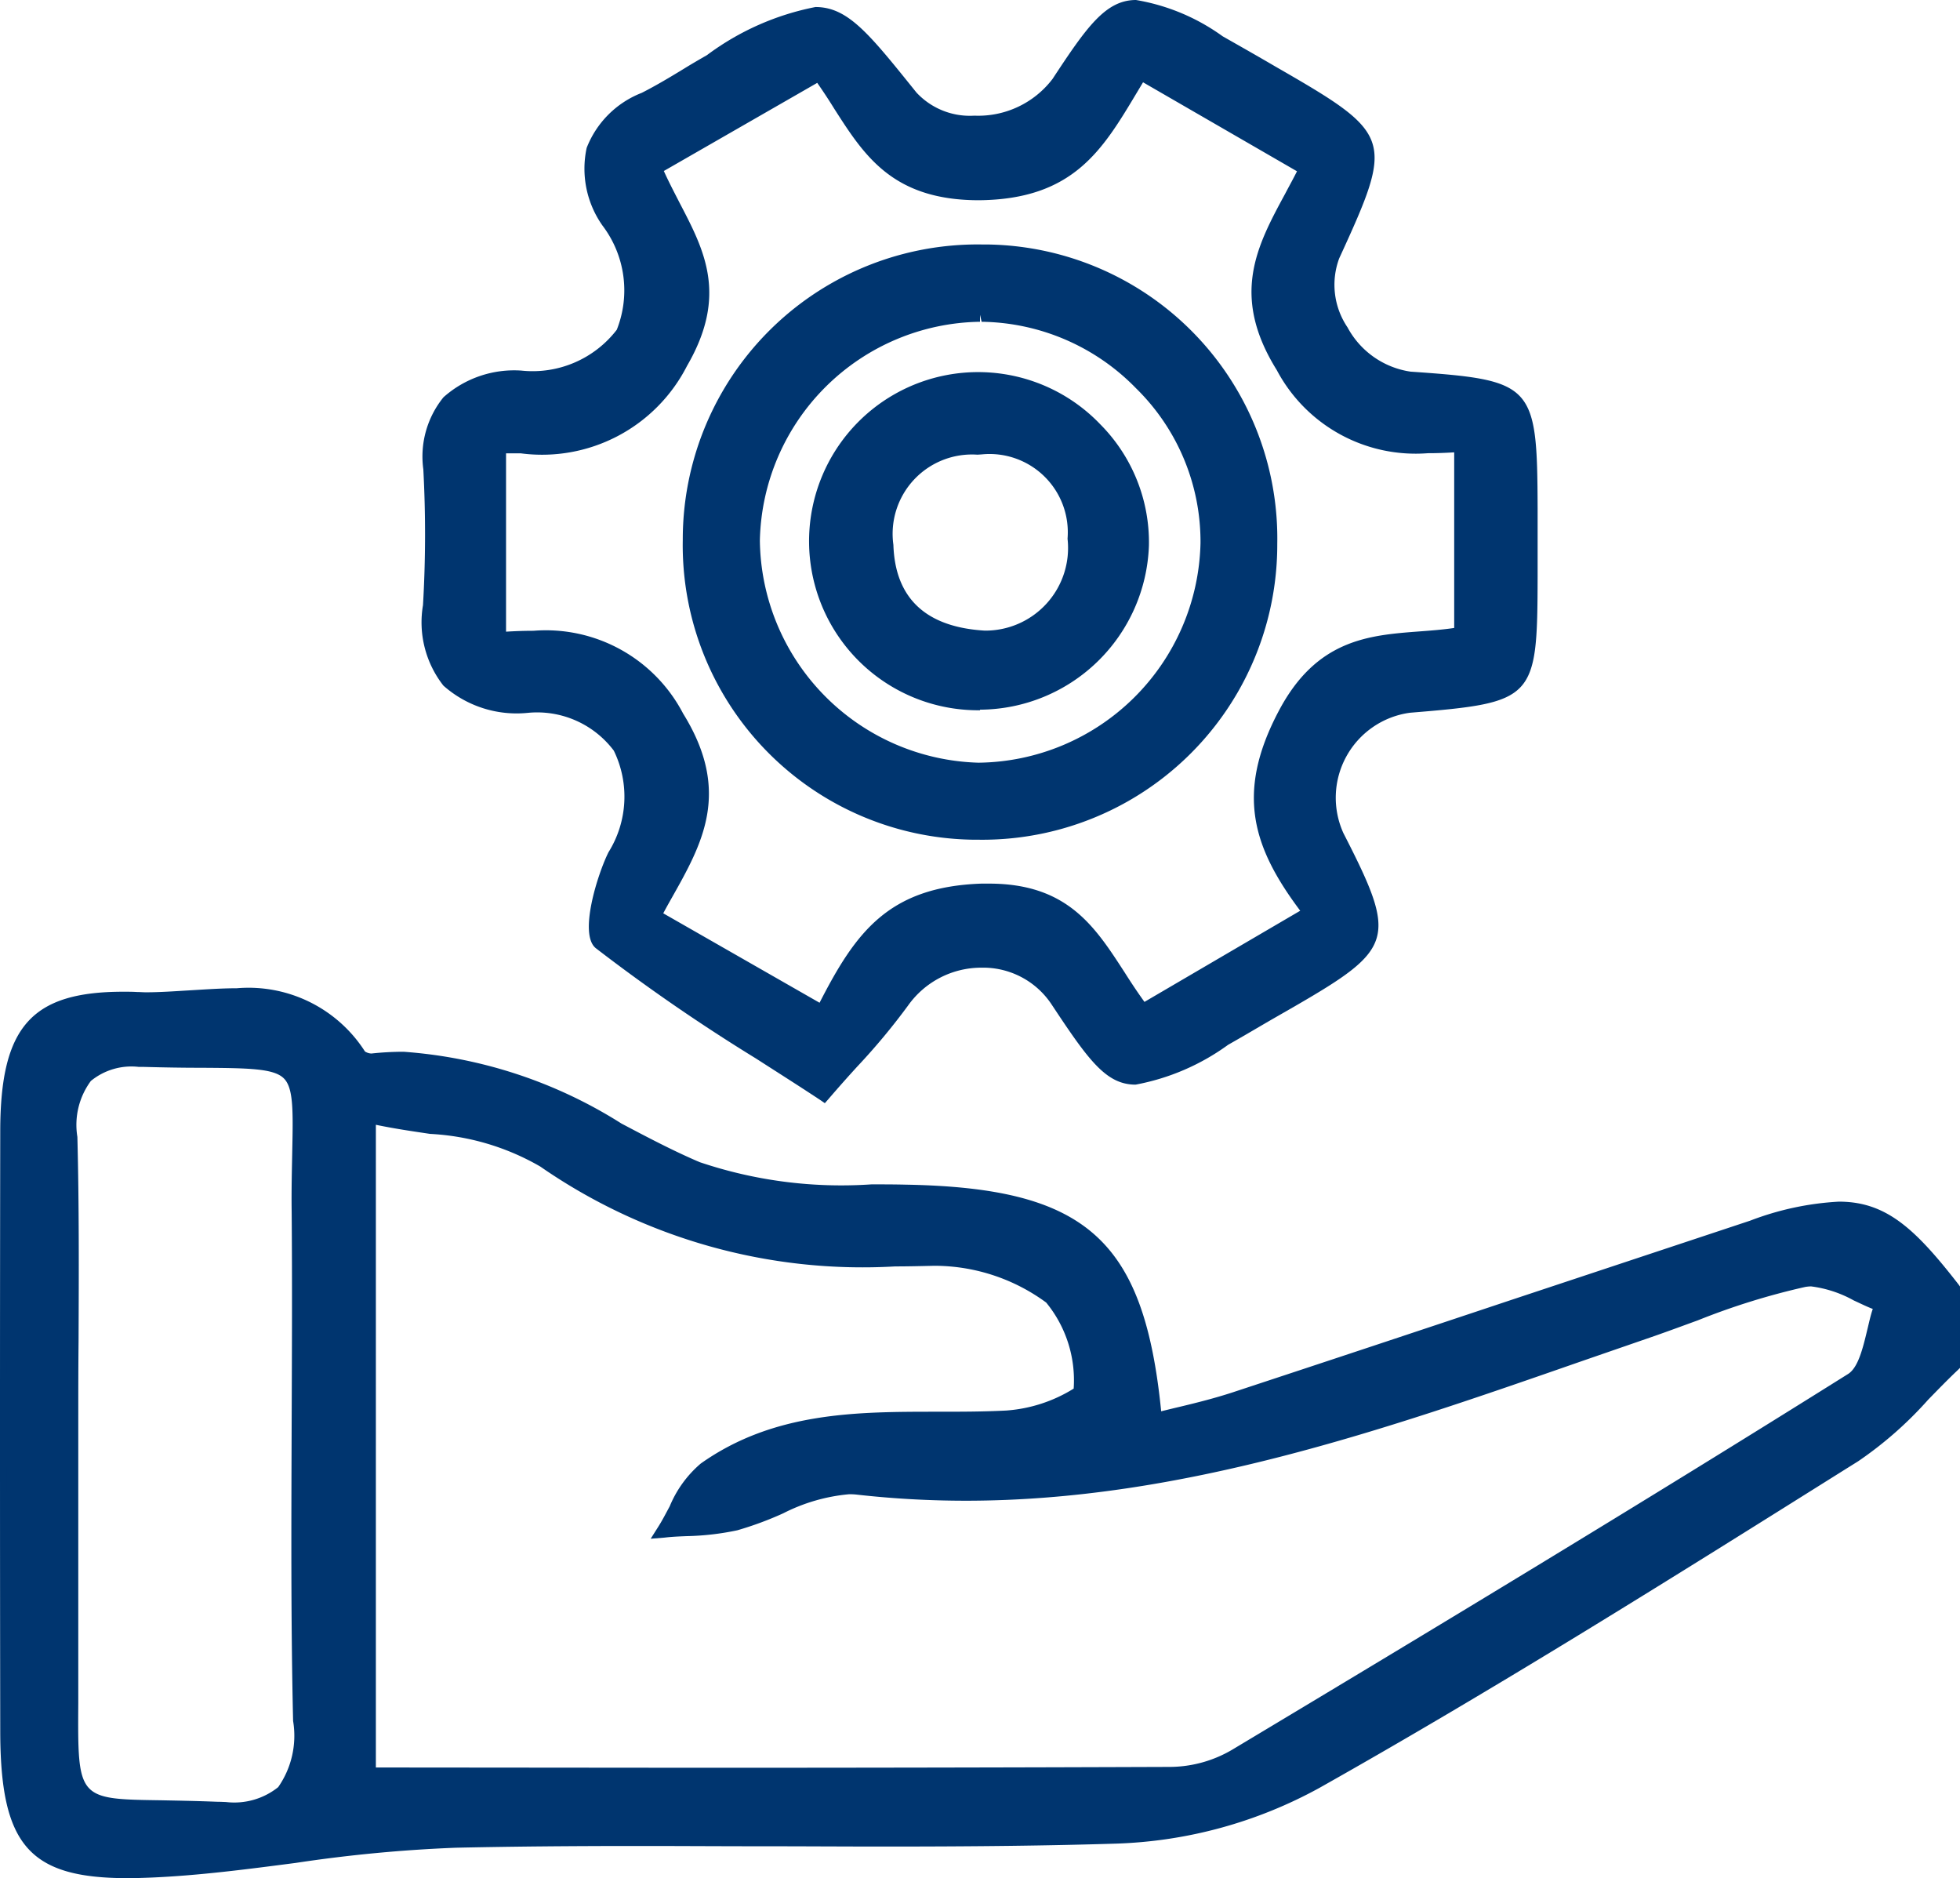
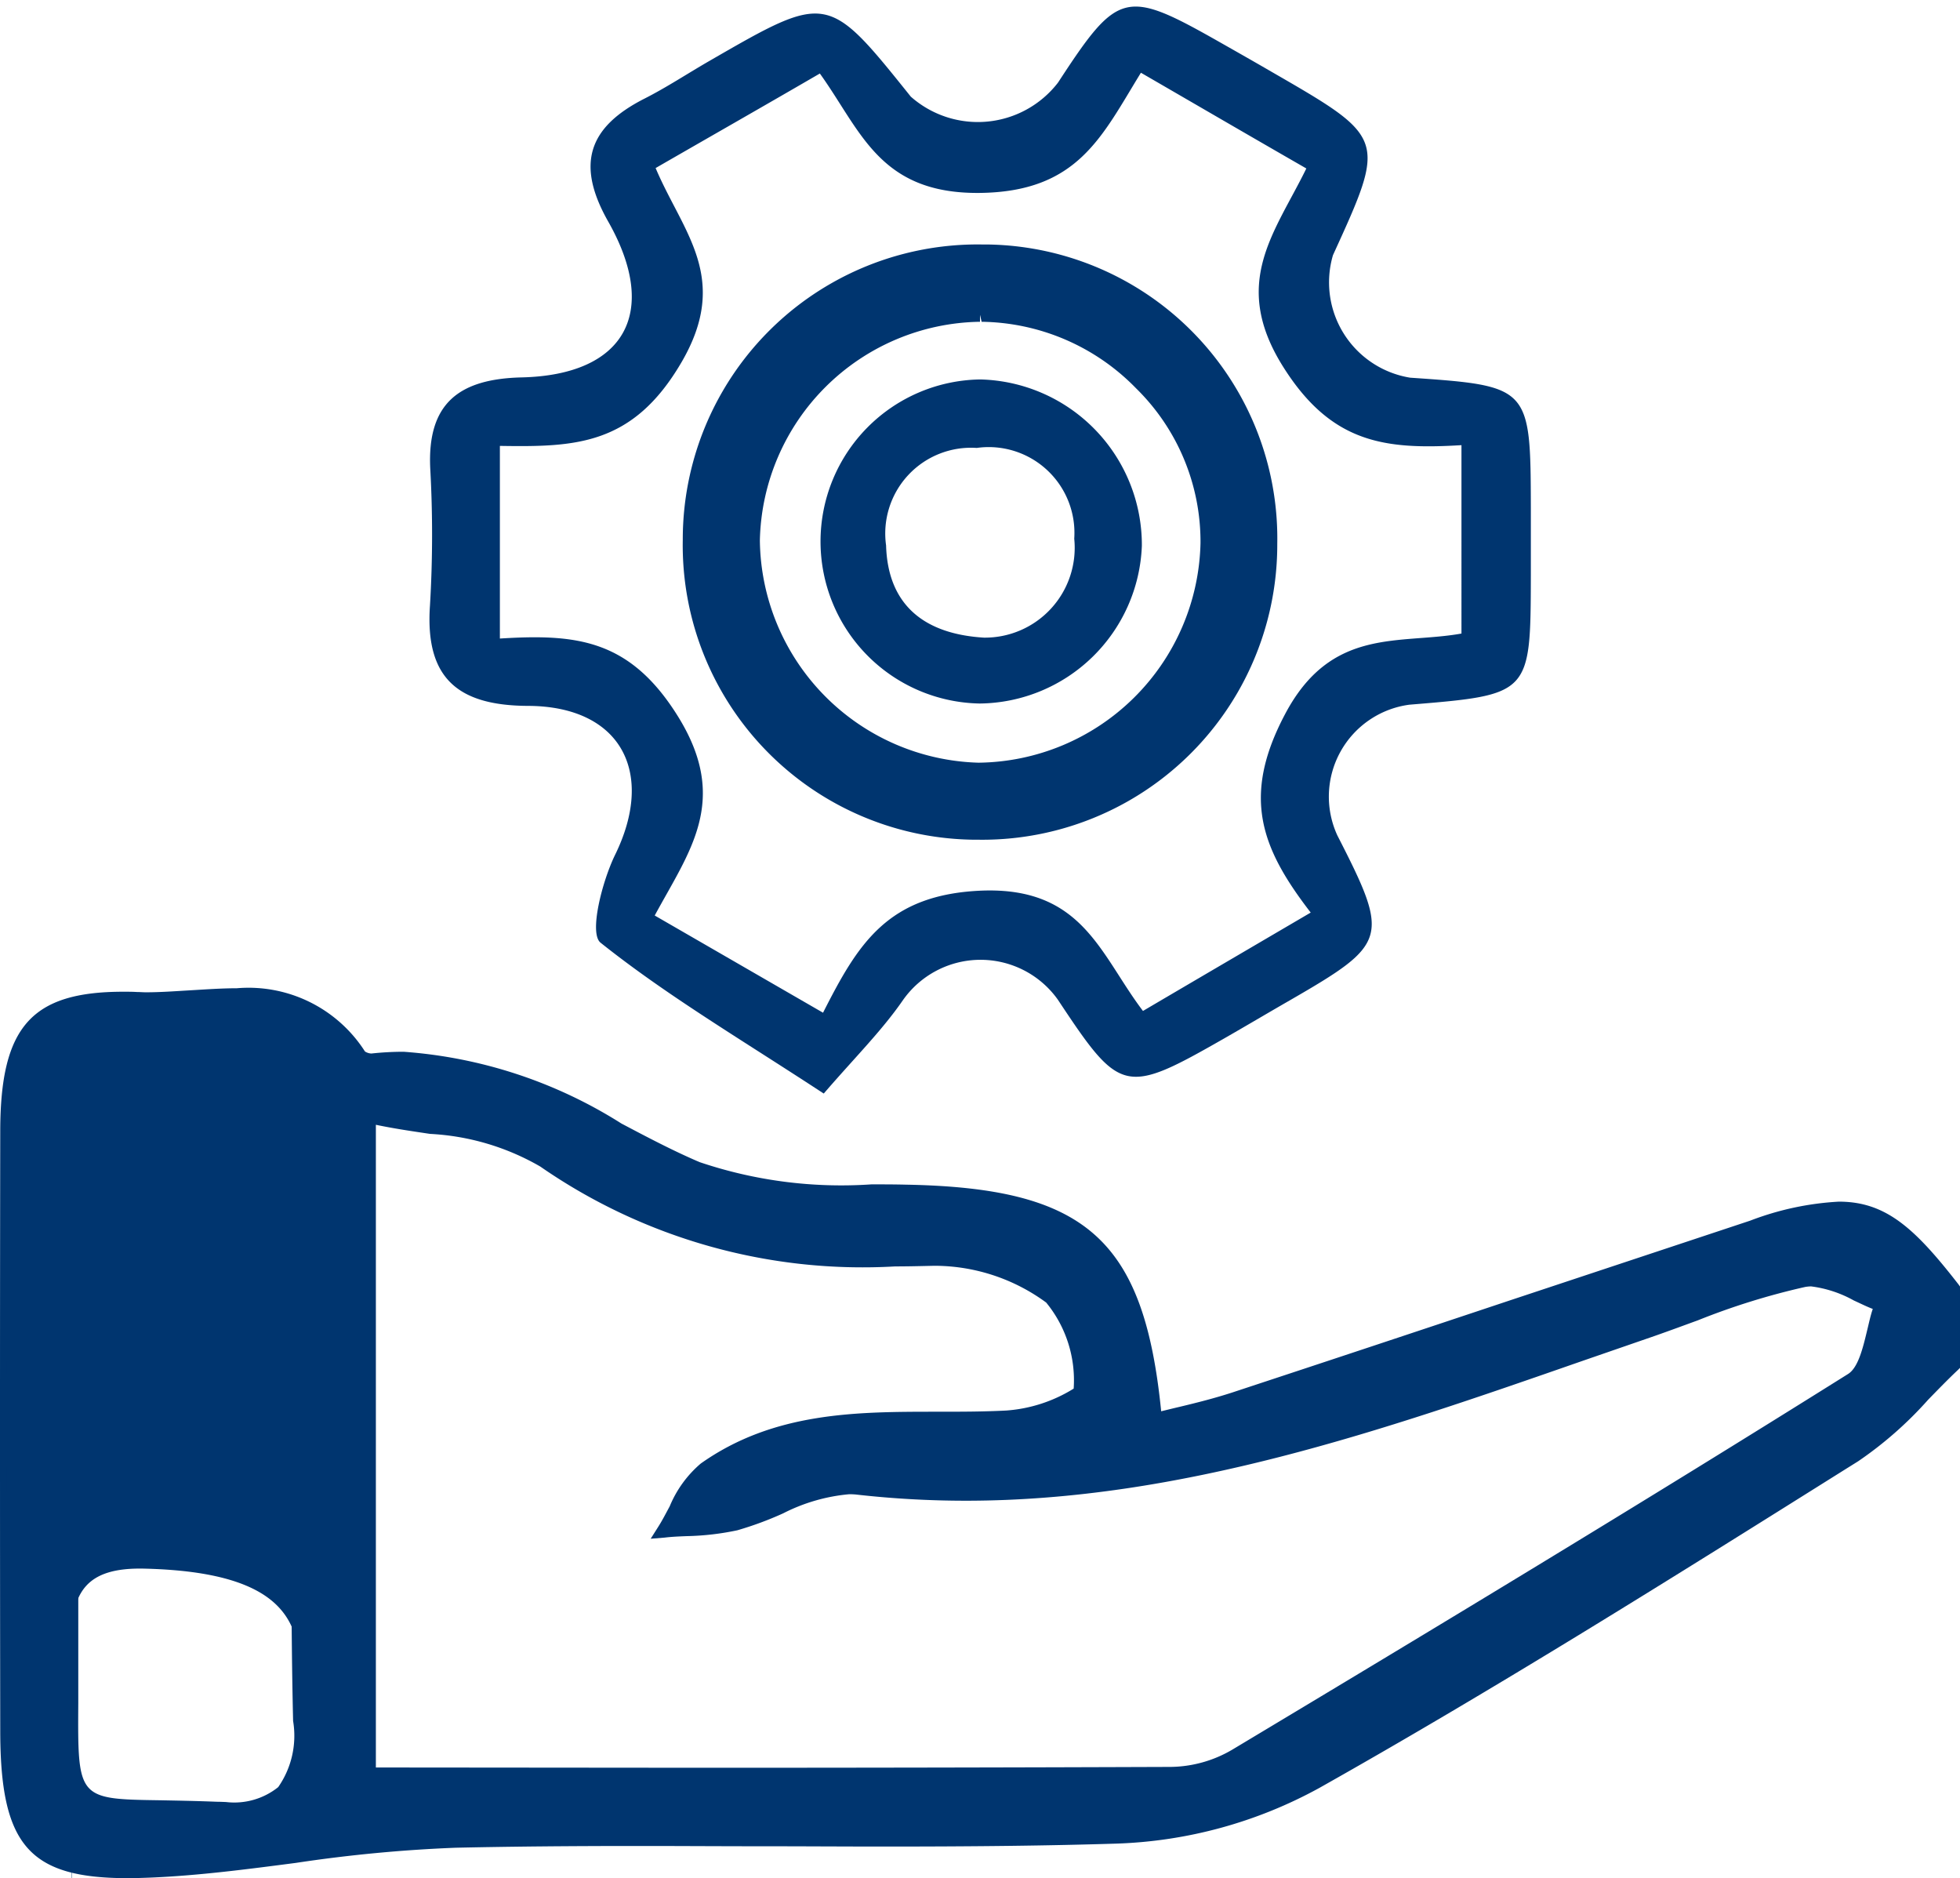
<svg xmlns="http://www.w3.org/2000/svg" width="48" height="45.988" viewBox="0 0 48 45.988">
  <defs>
    <clipPath id="clip-path">
      <rect id="Rectangle_678" data-name="Rectangle 678" width="48" height="45.988" transform="translate(0 0)" fill="none" />
    </clipPath>
  </defs>
  <g id="_41_YEARS" data-name="41 YEARS" transform="translate(5 0)">
    <g id="Group_37" data-name="Group 37" transform="translate(-5)" clip-path="url(#clip-path)">
      <path id="Path_16" data-name="Path 16" d="M3.132,45.988c-2.424,0-3.126-.81-3.126-3.614q-.012-7.353,0-14.7c.007-2.538.767-3.391,3.018-3.391.108,0,.215,0,.33.007.071,0,.143.007.222.007.358,0,.731-.028,1.09-.049s.759-.05,1.132-.05a3.385,3.385,0,0,1,3.14,1.548.312.312,0,0,0,.158.05,7.367,7.367,0,0,1,.788-.043,11.507,11.507,0,0,1,5.334,1.757c.623.329,1.261.666,1.914.945A10.848,10.848,0,0,0,21.34,29c.28,0,.559,0,.838.007,4.409.079,5.836,1.327,6.259,5.549.15-.036.294-.072.444-.107.452-.108.875-.216,1.291-.351q3.429-1.13,6.853-2.273l5.835-1.936a7.134,7.134,0,0,1,2.173-.466c1.154,0,1.863.653,2.932,2.029L48,31.5v1.993l-.05.05c-.251.237-.487.481-.731.731a9.294,9.294,0,0,1-1.713,1.506l-.344.215c-4.173,2.617-8.489,5.327-12.854,7.785a11.074,11.074,0,0,1-4.968,1.362c-1.648.051-3.4.072-5.685.072-1,0-2-.007-3-.007s-2-.007-3-.007c-1.757,0-3.184.014-4.5.043a35.474,35.474,0,0,0-3.915.372c-1.161.151-2.359.309-3.548.359-.186.007-.38.014-.566.014M3.4,26.124a1.567,1.567,0,0,0-1.175.344,1.809,1.809,0,0,0-.33,1.369c.043,1.67.036,3.363.029,5-.007.688-.007,1.376-.007,2.064v6.8c-.015,2.351-.015,2.351,2.029,2.38.387.008.838.015,1.362.036.078,0,.229.007.229.007a1.72,1.72,0,0,0,1.276-.365,2.2,2.2,0,0,0,.365-1.621c-.057-2.458-.043-4.961-.035-7.383.007-1.692.014-3.384,0-5.076-.008-.581.007-1.068.014-1.484.021-1,.029-1.548-.2-1.784-.243-.252-.86-.259-2.086-.266-.387,0-.831-.007-1.347-.021ZM17.182,43.285c3.842,0,7.663-.007,11.484-.021a3.037,3.037,0,0,0,1.513-.423c4.868-2.918,10.036-6.036,15.083-9.2.244-.157.358-.623.466-1.075.043-.172.079-.351.136-.516-.151-.057-.308-.136-.466-.208a2.89,2.89,0,0,0-1.046-.344.989.989,0,0,0-.144.014,17.2,17.2,0,0,0-2.63.818c-.352.128-.7.257-1.048.379l-1.806.624c-4.818,1.678-9.8,3.413-15.068,3.413a23.927,23.927,0,0,1-2.689-.151,1.464,1.464,0,0,0-.179-.007,4.41,4.41,0,0,0-1.606.466,8.318,8.318,0,0,1-1.125.416,6.585,6.585,0,0,1-1.233.143c-.179.007-.366.014-.546.036l-.343.028.186-.294c.1-.157.187-.329.28-.5a2.763,2.763,0,0,1,.76-1.047c1.792-1.269,3.828-1.269,5.8-1.269.552,0,1.118,0,1.678-.029a3.613,3.613,0,0,0,1.655-.537,3,3,0,0,0-.673-2.107,4.632,4.632,0,0,0-2.674-.9H22.86c-.315.007-.624.015-.939.015a13.853,13.853,0,0,1-8.689-2.445,6,6,0,0,0-2.7-.8c-.437-.065-.882-.13-1.327-.223V43.278Z" fill="#00356f" />
-       <path id="Path_17" data-name="Path 17" d="M47.835,33.413a17.953,17.953,0,0,1-2.416,2.222c-4.351,2.732-8.71,5.477-13.19,7.993a10.982,10.982,0,0,1-4.889,1.341c-5.391.165-10.789-.021-16.18.1-2.495.057-4.968.623-7.462.73-2.89.123-3.527-.594-3.527-3.433q-.01-7.354,0-14.7c.007-2.495.731-3.3,3.175-3.219,1.885.065,4.057-.752,5.456,1.369a.412.412,0,0,0,.329.122c3.075-.351,5.355,1.513,7.943,2.653,1.5.659,3.391.544,5.1.573,4.338.079,5.721,1.247,6.108,5.592.667-.172,1.312-.308,1.935-.517,4.238-1.39,8.46-2.81,12.689-4.2,2.566-.845,3.276-.623,4.918,1.506.007.631.007,1.255.007,1.871M9.017,43.45c6.63,0,13.133.007,19.642-.022a3.217,3.217,0,0,0,1.6-.444c5.047-3.033,10.094-6.072,15.083-9.205.445-.28.488-1.2.717-1.836-.638-.214-1.326-.709-1.9-.6a28.3,28.3,0,0,0-3.707,1.205c-6.322,2.164-12.559,4.681-19.491,3.878-.946-.108-1.964.617-2.975.875a10.709,10.709,0,0,1-1.749.171c.322-.508.538-1.175,1-1.5,2.244-1.591,4.86-1.139,7.384-1.268.645-.037,1.806-.438,1.806-.674a3.171,3.171,0,0,0-.731-2.28,4.829,4.829,0,0,0-2.867-.932c-3.42.086-6.61-.236-9.52-2.4-1.054-.781-2.731-.73-4.3-1.1.008,5.664.008,10.846.008,16.131M1.726,34.9c0,1.921-.007,3.843,0,5.763.021,4.1-.38,3.464,3.555,3.621C7,44.36,7.36,43.693,7.325,42.13c-.093-4.15,0-8.3-.036-12.452s.674-3.613-3.785-3.721c-1.434-.035-1.821.574-1.785,1.886.05,2.352.007,4.7.007,7.061" fill="#00356f" />
-       <path id="Path_18" data-name="Path 18" d="M20.064,26.919c-.531-.351-1.054-.681-1.549-1a45.271,45.271,0,0,1-3.921-2.7c-.43-.337.043-1.821.308-2.352a2.568,2.568,0,0,0,.13-2.487,2.35,2.35,0,0,0-2.109-.925,2.7,2.7,0,0,1-2.064-.667,2.51,2.51,0,0,1-.5-1.971,29.846,29.846,0,0,0,.008-3.327,2.3,2.3,0,0,1,.494-1.763,2.6,2.6,0,0,1,1.907-.653,2.6,2.6,0,0,0,2.337-1,2.622,2.622,0,0,0-.351-2.552,2.415,2.415,0,0,1-.387-1.9,2.368,2.368,0,0,1,1.348-1.348c.351-.178.7-.387,1.039-.594.186-.115.373-.223.559-.33A6.532,6.532,0,0,1,19.971.172c.8,0,1.319.66,2.473,2.094a1.786,1.786,0,0,0,1.419.566,2.287,2.287,0,0,0,1.914-.9C26.609.667,27.075,0,27.82,0a5.048,5.048,0,0,1,2.123.889c.43.244.86.488,1.289.739,2.89,1.663,2.919,1.749,1.564,4.7A1.859,1.859,0,0,0,33,8.015,2.1,2.1,0,0,0,34.545,9.1c3.018.209,3.1.3,3.111,3.348v1.678c-.007,3.011-.064,3.075-3.126,3.326A2.1,2.1,0,0,0,32.9,20.4c1.326,2.588,1.255,2.825-1.211,4.251l-.488.28c-.373.215-.746.438-1.125.652a5.588,5.588,0,0,1-2.266.975c-.724,0-1.154-.6-2.057-1.964a2.009,2.009,0,0,0-1.713-.9,2.2,2.2,0,0,0-1.8.925A16.047,16.047,0,0,1,21,26.109c-.223.243-.459.509-.7.789l-.1.114Zm.007-2.366c.881-1.72,1.685-2.838,3.964-2.917h.187c1.921,0,2.594,1.054,3.319,2.172.15.237.315.487.487.724L31.842,22.3c-1.154-1.541-1.592-2.868-.531-4.881.925-1.764,2.209-1.865,3.448-1.958.28-.021.574-.043.854-.085v-4.3c-.223.014-.437.021-.645.021a3.848,3.848,0,0,1-3.7-2.035c-1.139-1.829-.487-3.04.208-4.323.093-.179.194-.358.287-.545l-3.77-2.179-.159.265c-.838,1.4-1.555,2.6-3.856,2.623-2.115,0-2.81-1.089-3.549-2.243-.128-.208-.265-.416-.415-.631L16.257,4.187c.123.272.259.53.387.781.61,1.169,1.184,2.265.18,3.993A3.985,3.985,0,0,1,12.752,11.1h-.359v4.367c.237-.015.459-.022.674-.022a3.79,3.79,0,0,1,3.663,2.028c1.191,1.922.467,3.191-.294,4.539-.064.114-.129.229-.193.351Z" fill="#00356f" />
+       <path id="Path_17" data-name="Path 17" d="M47.835,33.413a17.953,17.953,0,0,1-2.416,2.222c-4.351,2.732-8.71,5.477-13.19,7.993a10.982,10.982,0,0,1-4.889,1.341c-5.391.165-10.789-.021-16.18.1-2.495.057-4.968.623-7.462.73-2.89.123-3.527-.594-3.527-3.433q-.01-7.354,0-14.7c.007-2.495.731-3.3,3.175-3.219,1.885.065,4.057-.752,5.456,1.369a.412.412,0,0,0,.329.122c3.075-.351,5.355,1.513,7.943,2.653,1.5.659,3.391.544,5.1.573,4.338.079,5.721,1.247,6.108,5.592.667-.172,1.312-.308,1.935-.517,4.238-1.39,8.46-2.81,12.689-4.2,2.566-.845,3.276-.623,4.918,1.506.007.631.007,1.255.007,1.871M9.017,43.45c6.63,0,13.133.007,19.642-.022a3.217,3.217,0,0,0,1.6-.444c5.047-3.033,10.094-6.072,15.083-9.205.445-.28.488-1.2.717-1.836-.638-.214-1.326-.709-1.9-.6a28.3,28.3,0,0,0-3.707,1.205c-6.322,2.164-12.559,4.681-19.491,3.878-.946-.108-1.964.617-2.975.875a10.709,10.709,0,0,1-1.749.171c.322-.508.538-1.175,1-1.5,2.244-1.591,4.86-1.139,7.384-1.268.645-.037,1.806-.438,1.806-.674a3.171,3.171,0,0,0-.731-2.28,4.829,4.829,0,0,0-2.867-.932c-3.42.086-6.61-.236-9.52-2.4-1.054-.781-2.731-.73-4.3-1.1.008,5.664.008,10.846.008,16.131M1.726,34.9c0,1.921-.007,3.843,0,5.763.021,4.1-.38,3.464,3.555,3.621C7,44.36,7.36,43.693,7.325,42.13s.674-3.613-3.785-3.721c-1.434-.035-1.821.574-1.785,1.886.05,2.352.007,4.7.007,7.061" fill="#00356f" />
      <path id="Path_19" data-name="Path 19" d="M20.171,26.775c-2.044-1.34-3.843-2.4-5.463-3.692-.287-.229.036-1.491.351-2.143,1-2.029.144-3.649-2.129-3.656-1.727-.007-2.523-.688-2.4-2.459a29.2,29.2,0,0,0,.007-3.347c-.079-1.607.709-2.2,2.237-2.237C15.3,9.183,16.156,7.657,14.9,5.434c-.8-1.405-.5-2.316.881-3.018.552-.28,1.068-.623,1.606-.932,2.882-1.663,2.882-1.656,4.918.882a2.479,2.479,0,0,0,3.606-.344c1.469-2.251,1.648-2.3,3.942-1,.43.244.86.488,1.291.738,2.81,1.621,2.81,1.621,1.5,4.488a2.364,2.364,0,0,0,1.892,3c2.933.2,2.947.222,2.954,3.176v1.677c-.007,2.91-.007,2.91-2.975,3.154a2.271,2.271,0,0,0-1.764,3.2c1.284,2.51,1.248,2.646-1.146,4.029-.538.309-1.068.624-1.606.932-2.459,1.405-2.559,1.376-4.093-.939a2.323,2.323,0,0,0-3.8.022c-.516.745-1.176,1.4-1.928,2.272M12.242,10.918v4.717c1.864-.115,3.183.007,4.366,1.914,1.268,2.051.279,3.29-.574,4.868l4.122,2.38c.853-1.678,1.57-2.9,3.9-2.99,2.466-.086,2.889,1.57,3.935,2.947,1.391-.818,2.653-1.556,4.108-2.409-1.211-1.57-1.7-2.831-.631-4.853,1.133-2.151,2.8-1.706,4.323-1.979V10.9c-1.878.114-3.19-.043-4.373-1.929-1.283-2.05-.193-3.276.574-4.846-1.434-.824-2.7-1.562-4.051-2.344C26.98,3.341,26.4,4.7,23.984,4.724c-2.451.022-2.9-1.526-3.906-2.924-1.377.8-2.653,1.526-4.022,2.315.666,1.577,1.842,2.688.631,4.76-1.191,2.036-2.6,2.072-4.445,2.043" fill="#00356f" />
      <path id="Path_20" data-name="Path 20" d="M23.854,20.561a7.213,7.213,0,0,1-7.133-7.348,7.22,7.22,0,0,1,7.312-7.227h.114A7.2,7.2,0,0,1,31.28,13.32a7.224,7.224,0,0,1-7.319,7.241ZM24,7.879a5.473,5.473,0,0,0-5.391,5.355,5.509,5.509,0,0,0,5.355,5.441A5.5,5.5,0,0,0,29.4,13.3a5.259,5.259,0,0,0-1.577-3.791A5.371,5.371,0,0,0,24.04,7.879L24,7.707Z" fill="#00356f" />
      <path id="Path_21" data-name="Path 21" d="M31.111,13.319a7.112,7.112,0,1,1-6.968-7.154,7.078,7.078,0,0,1,6.968,7.154m-1.548-.014a5.563,5.563,0,0,0-11.126-.071,5.563,5.563,0,1,0,11.126.071" fill="#00356f" />
-       <path id="Path_22" data-name="Path 22" d="M24,17.391a4.14,4.14,0,1,1,2.947-7,4.1,4.1,0,0,1,1.19,2.967A4.163,4.163,0,0,1,24,17.377Zm-.064-6.258a1.943,1.943,0,0,0-2.057,2.208c.042,1.312.8,2.015,2.237,2.1a2.024,2.024,0,0,0,2.028-2.25,1.917,1.917,0,0,0-2.1-2.065Z" fill="#00356f" />
      <path id="Path_23" data-name="Path 23" d="M23.993,17.226a3.968,3.968,0,0,1,.014-7.935,4.055,4.055,0,0,1,3.957,4.072,4.016,4.016,0,0,1-3.971,3.863m.107-1.613a2.2,2.2,0,0,0,2.208-2.423,2.1,2.1,0,0,0-2.388-2.222A2.1,2.1,0,0,0,21.7,13.355c.043,1.47.947,2.172,2.4,2.258" fill="#00356f" />
    </g>
  </g>
</svg>